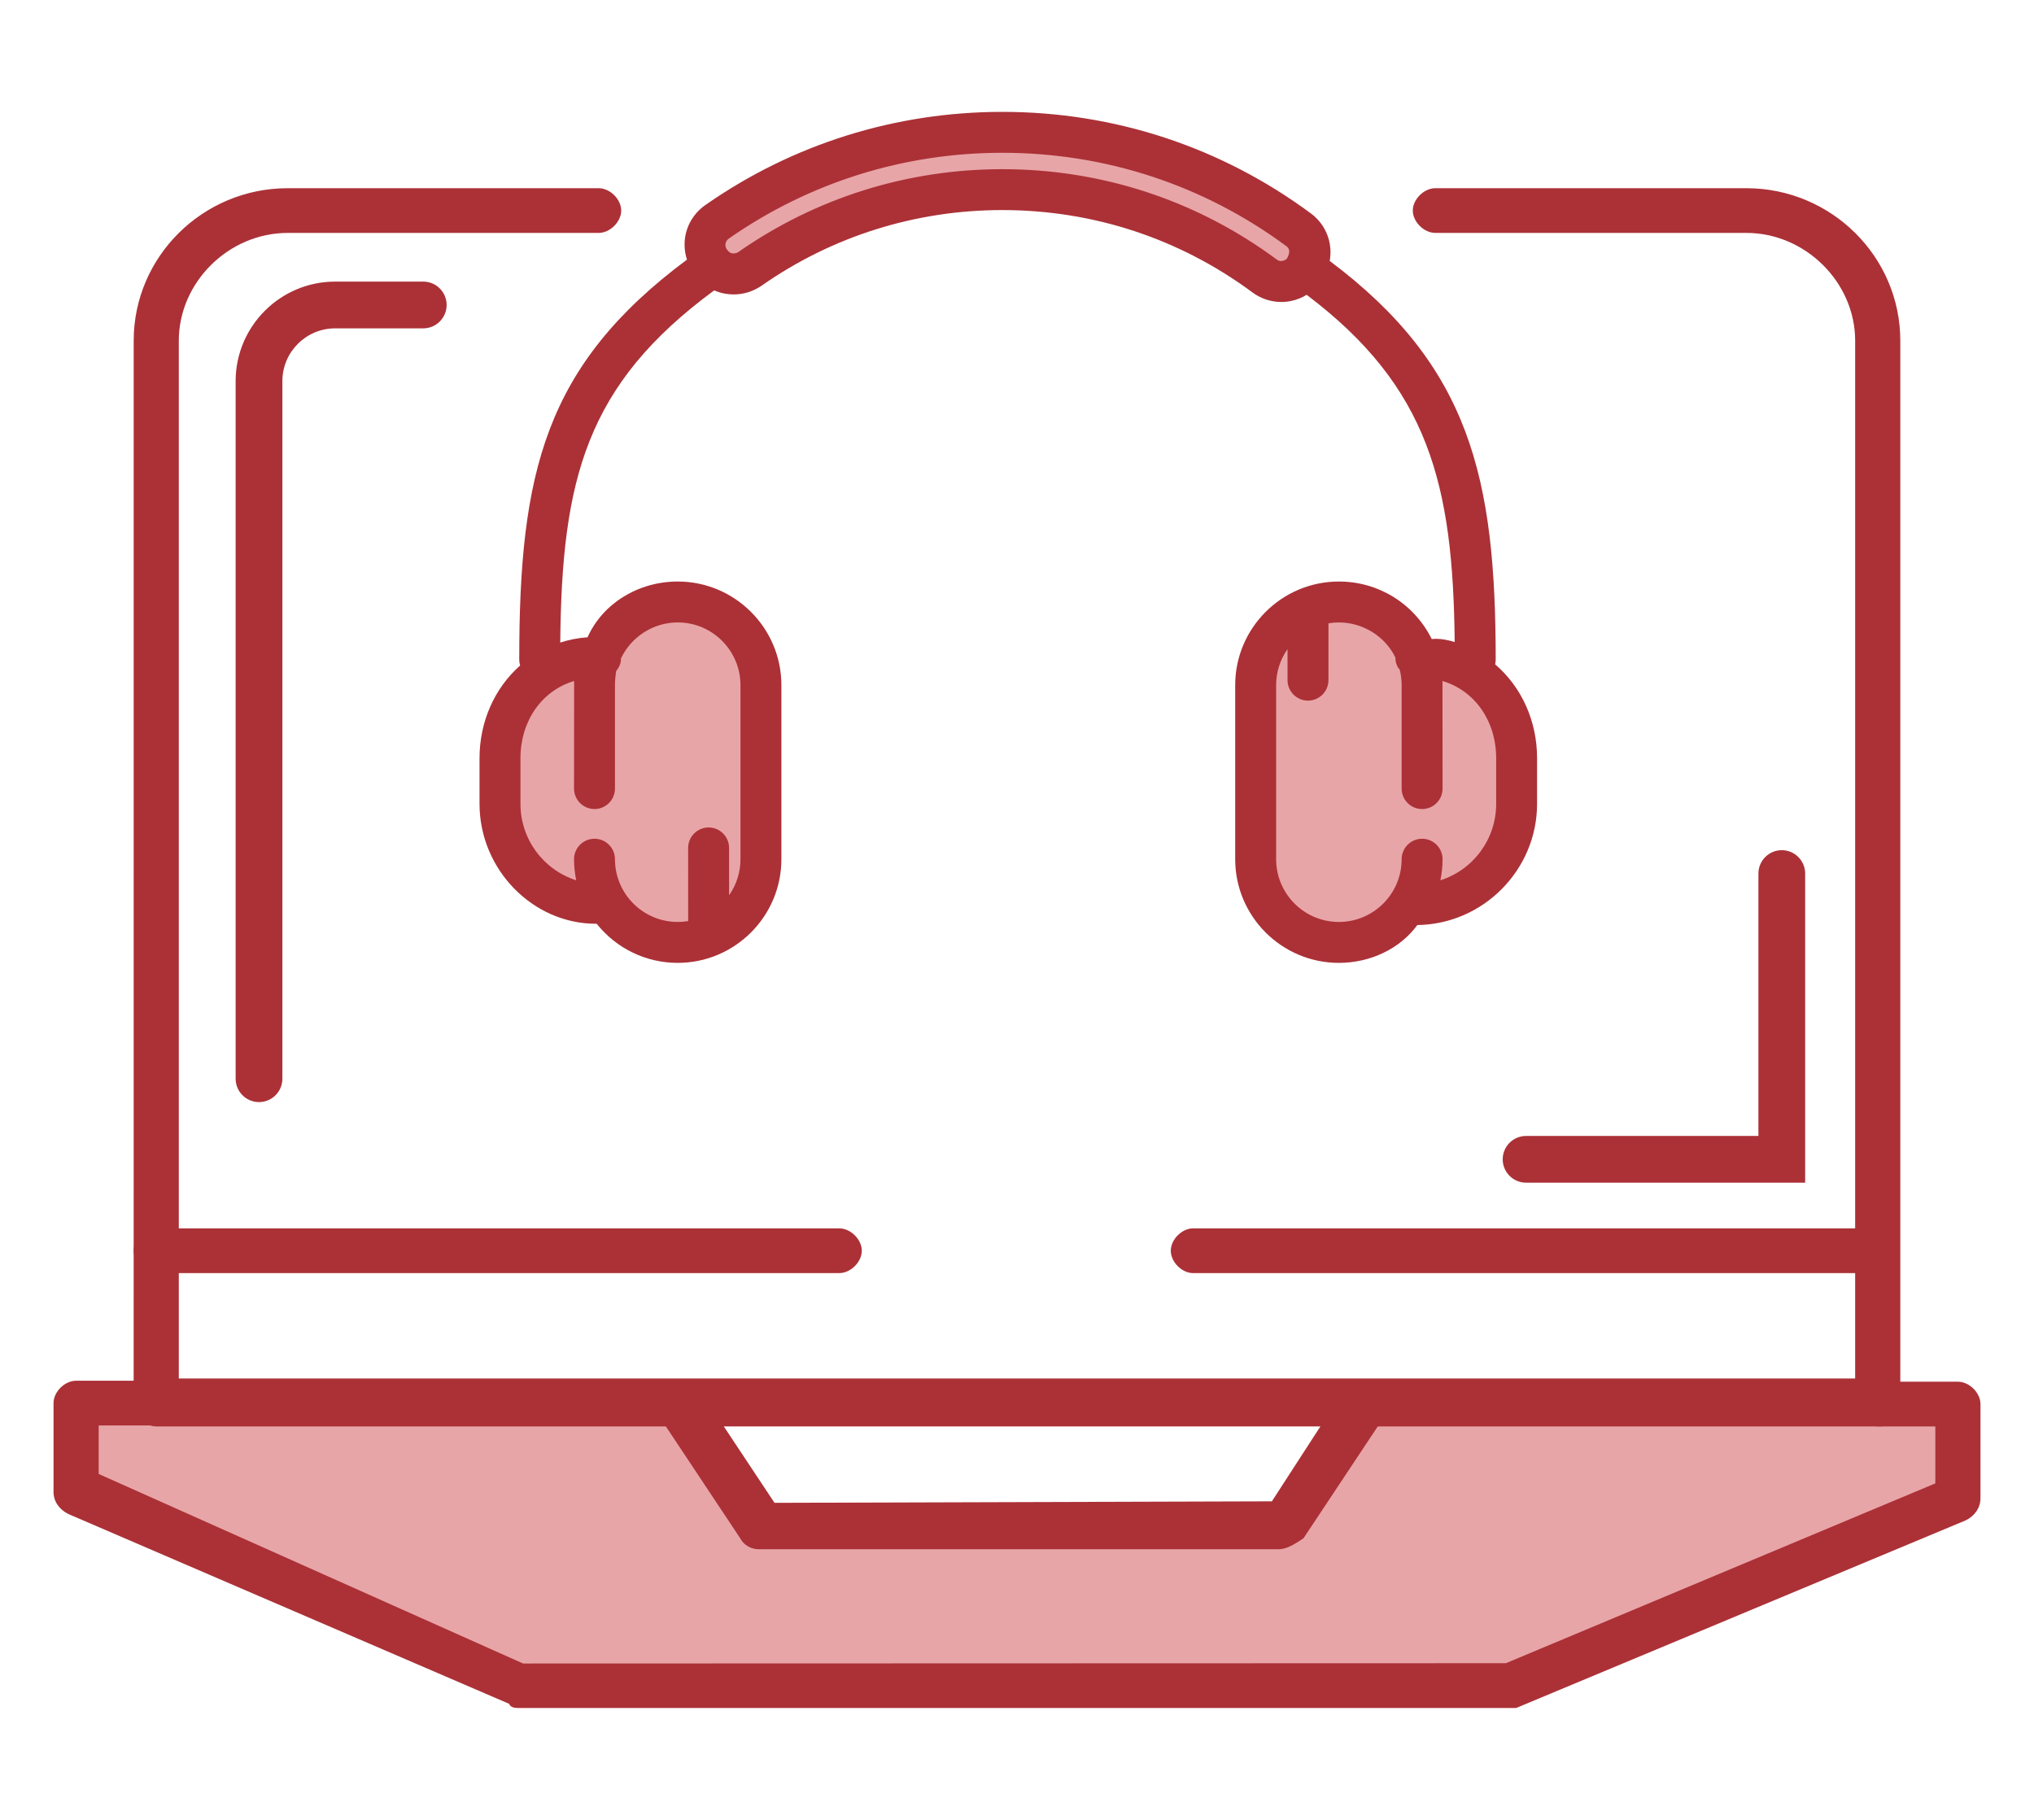
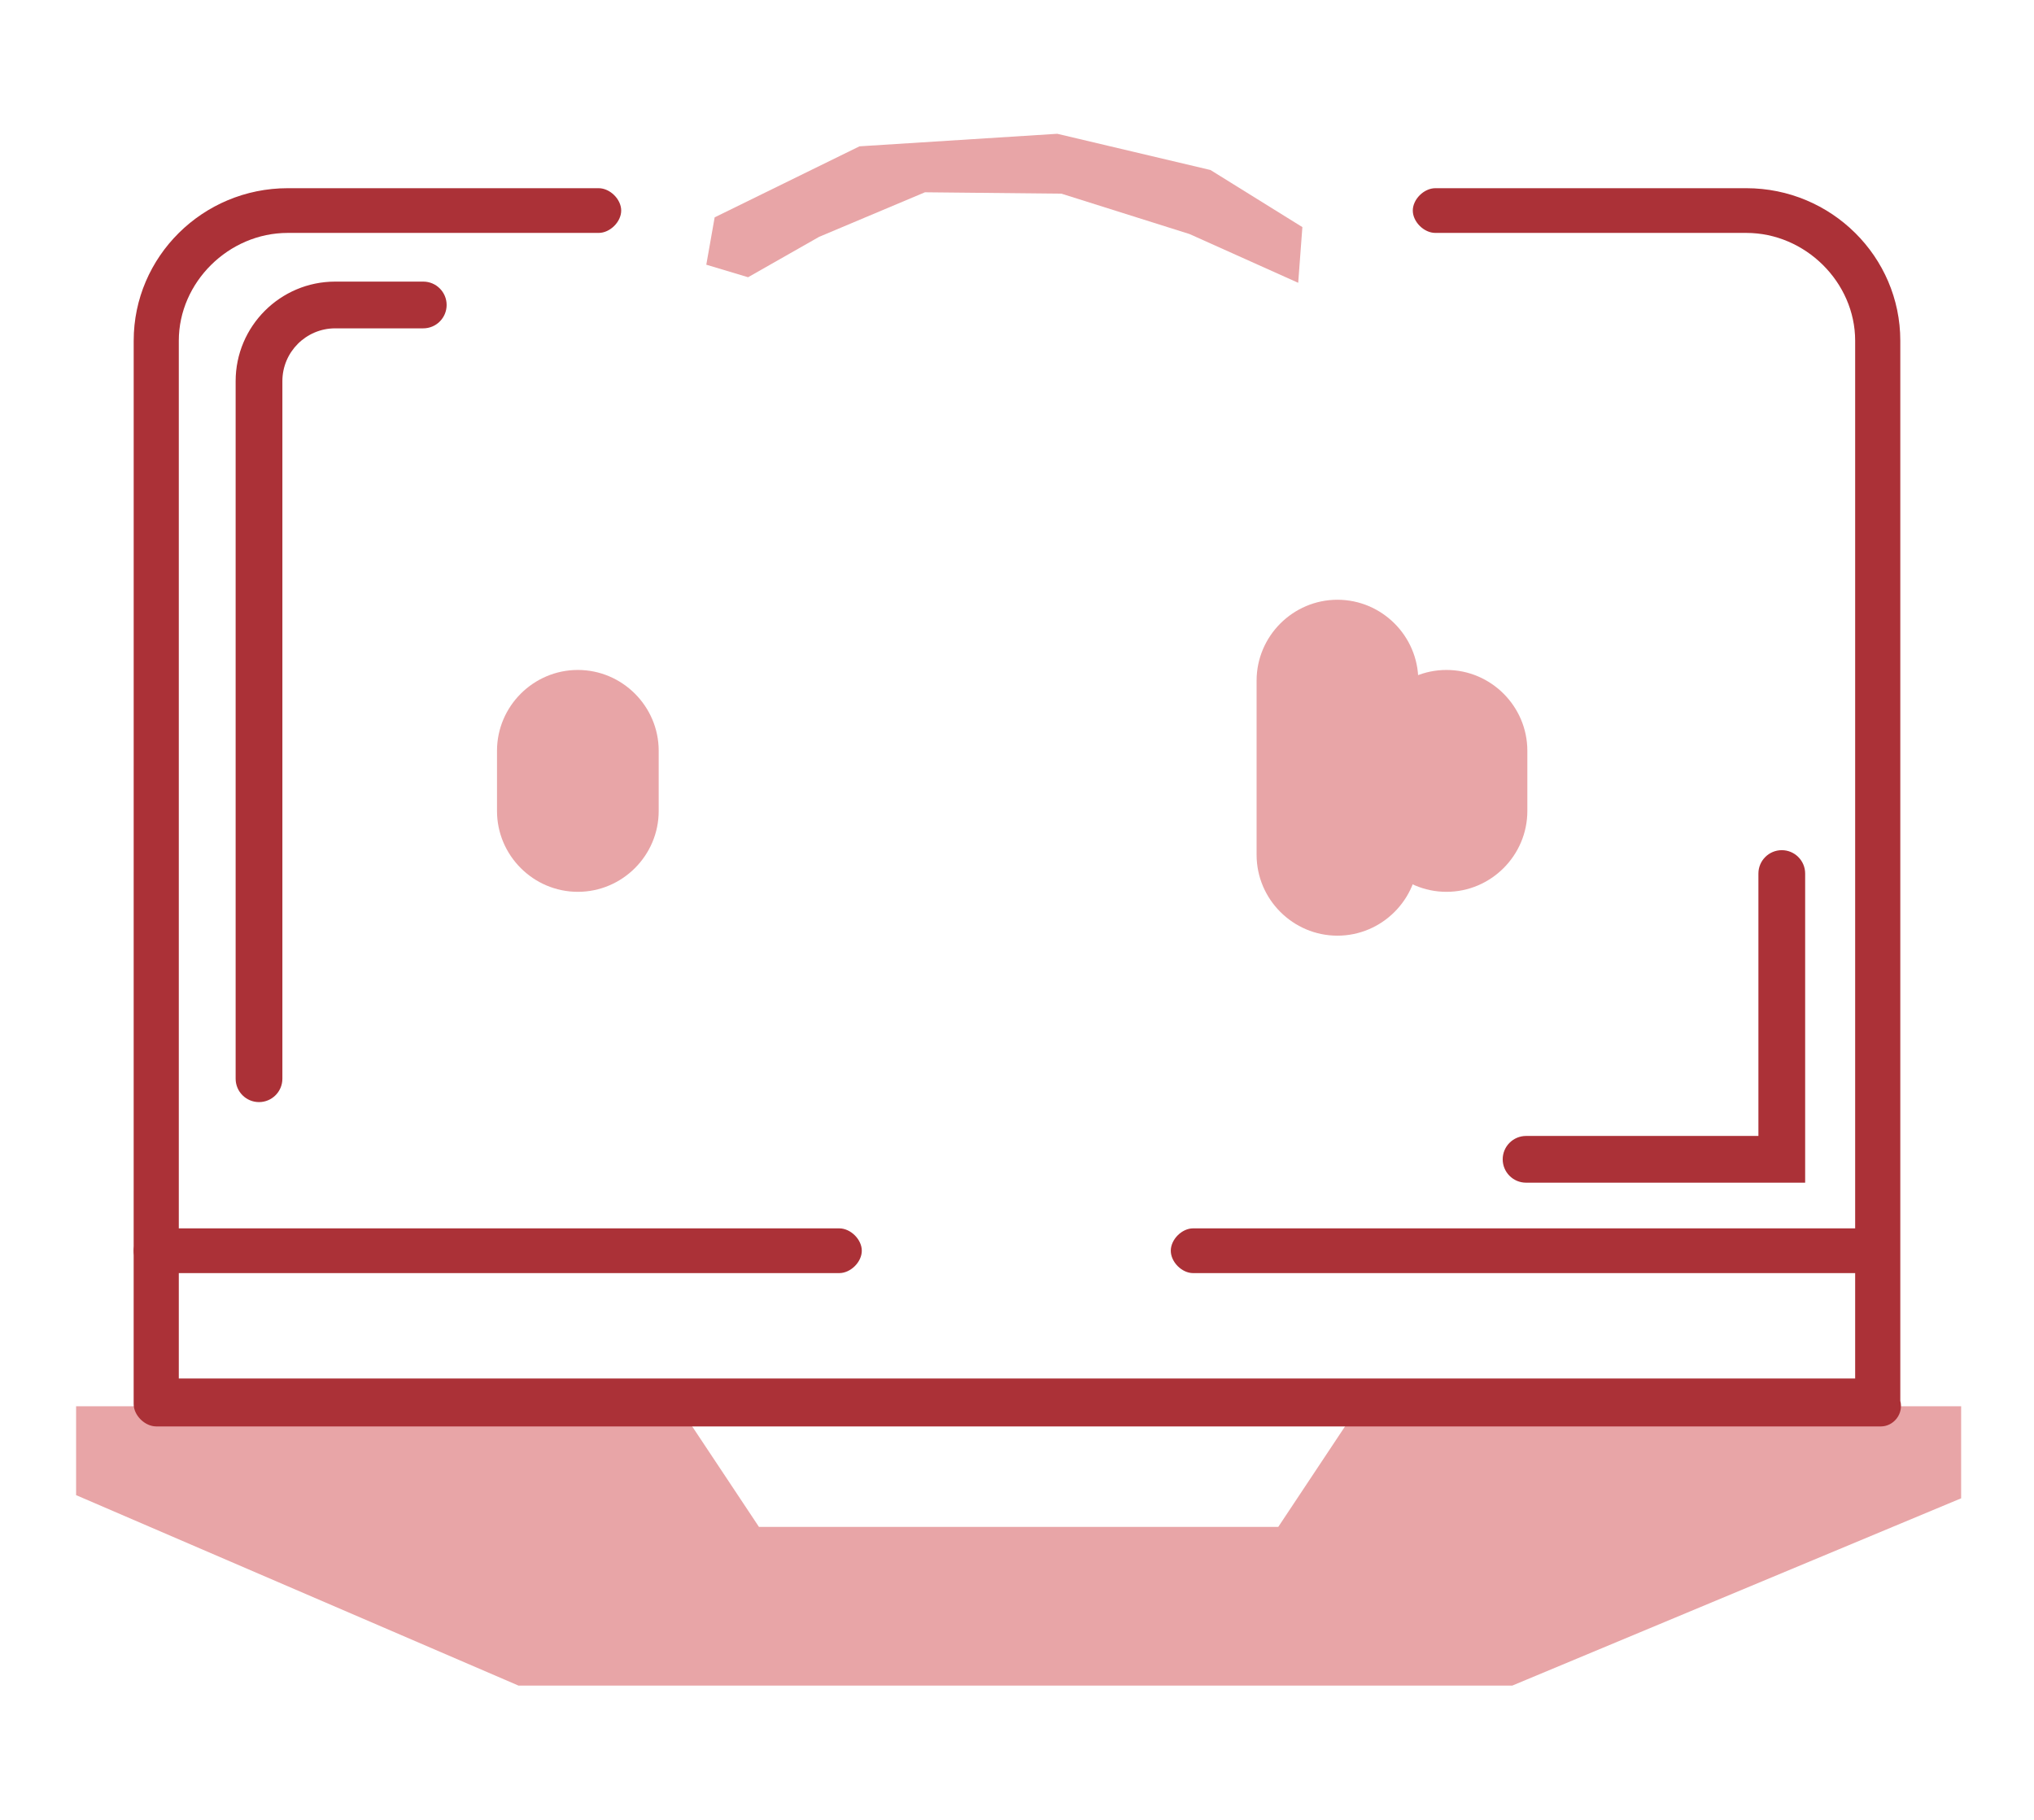
<svg xmlns="http://www.w3.org/2000/svg" xml:space="preserve" style="enable-background:new 0 0 380 340;" viewBox="0 0 380 340" y="0px" x="0px" id="Layer_1" version="1.1">
  <style type="text/css">
	.st0{fill:#AB3137;}
	.st1{fill-rule:evenodd;clip-rule:evenodd;fill:#E8A5A7;}
	.st2{fill-rule:evenodd;clip-rule:evenodd;fill:#AB3137;}
	.st3{fill:#E8A5A7;}
	.st4{fill:#AB3137;stroke:#5E3F3F;stroke-miterlimit:10;}
</style>
  <g>
    <polygon points="133.515,40.607 160.575,27.337 197.522,24.995 226.144,31.76 243.316,42.428 242.536,52.836    222.241,43.729 198.303,36.183 172.804,35.923 153.029,44.249 139.759,51.795 131.953,49.453" class="st3" />
    <g>
      <g>
        <path d="M107.957,125.165L107.957,125.165c8.309,0,15.104,6.795,15.104,15.105v11.242     c0,8.309-6.795,15.105-15.104,15.105l0,0c-8.309,0-15.105-6.796-15.105-15.105v-11.242     C92.852,131.96,99.648,125.165,107.957,125.165L107.957,125.165z" class="st1" />
        <path d="M270.24,125.165L270.24,125.165c8.31,0,15.105,6.795,15.105,15.105v11.242     c0,8.309-6.795,15.105-15.105,15.105l0,0c-8.309,0-15.104-6.796-15.104-15.105v-11.242     C255.136,131.96,261.932,125.165,270.24,125.165L270.24,125.165z" class="st1" />
-         <path d="M126.456,112.049L126.456,112.049c8.31,0,15.105,6.796,15.105,15.104v32.551     c0,8.309-6.796,15.104-15.105,15.104l0,0c-8.309,0-15.104-6.795-15.104-15.104v-32.551     C111.352,118.845,118.147,112.049,126.456,112.049L126.456,112.049z" class="st1" />
        <path d="M249.868,112.049L249.868,112.049c8.309,0,15.104,6.796,15.104,15.104v32.551     c0,8.309-6.795,15.104-15.104,15.104l0,0c-8.309,0-15.105-6.795-15.105-15.104v-32.551     C234.764,118.845,241.559,112.049,249.868,112.049L249.868,112.049z" class="st1" />
      </g>
      <polygon points="366.387,262.725 366.387,279.924 282.532,314.912 96.868,314.912 14.217,279.331 14.217,262.725     29.191,262.725 126.816,262.725 141.789,285.261 238.814,285.261 253.784,262.725 351.409,262.725 366.387,262.725" class="st1" />
    </g>
-     <path d="M96.87,319.097c-0.47,0-1.482,0-1.756-0.781l-82.339-35.455c-1.744-0.86-2.775-2.397-2.775-4.122v-16.606   c0-2.104,2.086-4.177,4.214-4.177h14.977c2.128,0,4.214,2.073,4.214,4.177c0,2.11-2.086,4.177-4.214,4.177H18.434v9.062   l79.284,35.413l183.619-0.055l80.229-33.595v-10.642h-10.751c-2.134,0-4.226-2.073-4.226-4.177c0-2.11,2.092-4.177,4.226-4.177   h14.965c2.128,0,4.22,2.067,4.22,4.177v17.606c0,1.726-1.025,3.269-2.744,4.116l-84.004,35.059H96.87z" class="st2" />
-     <path d="M141.79,289.441c-1.531,0-2.891-0.817-3.549-2.122l-14.935-22.472c-0.64-0.951-0.872-2.104-0.64-3.238   c0.238-1.195,0.97-2.275,2.012-2.958c0.714-0.47,1.537-0.72,2.391-0.72c1.537,0,2.976,0.774,3.848,2.073l13.782,20.765l92.92-0.281   l13.258-20.478c0.872-1.305,2.311-2.08,3.848-2.08c0.854,0,1.683,0.25,2.397,0.72c1.043,0.683,1.775,1.762,2.012,2.958   c0.232,1.134,0,2.287-0.646,3.244l-14.959,22.527c-1.988,1.366-3.317,2.061-4.714,2.061H141.79z" class="st2" />
    <path d="M29.191,237.85c-2.128,0-4.22-2.073-4.22-4.183c0.012-2.11,2.098-4.177,4.22-4.177h127.6   c2.128,0,4.214,2.073,4.214,4.177c0,2.11-2.086,4.183-4.214,4.183H29.191z" class="st2" />
    <path d="M222.897,237.85c-2.098,0-4.165-2.073-4.165-4.183c0-2.104,2.067-4.177,4.165-4.177h127.265   c2.11,0,4.183,2.073,4.183,4.177c0,2.11-2.073,4.183-4.183,4.183H222.897z" class="st2" />
    <path d="M29.191,266.493c-2.128,0-4.22-2.067-4.22-4.177l0.006-198.661c0-15.712,12.91-28.494,28.772-28.494h58.092   c2.128,0,4.214,2.07,4.214,4.177c0,2.107-2.086,4.177-4.214,4.177H53.749c-11.032,0-20.344,9.224-20.344,20.14v193.886h313.183   V63.655c0-10.916-9.312-20.14-20.332-20.14h-58.098c-2.128,0-4.214-2.07-4.214-4.177c0-2.107,2.086-4.177,4.214-4.177h58.098   c15.862,0,28.766,12.782,28.766,28.494v198.069c0.299,1.104,0.067,2.33-0.683,3.293c-0.714,0.921-1.811,1.476-2.921,1.476H29.191z" class="st2" />
-     <path d="M250.138,179.891c-10.684,0-19.374-8.69-19.374-19.371v-32.507c0-10.681,8.69-19.368,19.374-19.368   c7.397,0,14.044,4.122,17.35,10.757c0.256-0.037,0.537-0.055,0.823-0.055c1.049,0,2.256,0.235,3.458,0.601   c-0.293-29.375-4.775-47.603-27.656-64.87c-0.903,0.558-1.89,0.948-2.933,1.159c-0.585,0.122-1.189,0.183-1.793,0.183   c-1.939,0-3.854-0.634-5.397-1.784c-13.587-10.068-29.754-15.389-46.737-15.389c-16.185,0-31.723,4.876-44.926,14.099   c-1.561,1.085-3.378,1.662-5.251,1.662c-0.567,0-1.134-0.052-1.695-0.156c-0.671-0.125-1.323-0.326-1.951-0.598   c-23.972,17.618-28.479,35.367-28.76,65.794c1.647-0.534,3.36-0.866,5.104-0.988c2.799-6.293,9.452-10.416,16.843-10.416   c10.678,0,19.368,8.687,19.368,19.368v32.507c0,10.681-8.69,19.371-19.368,19.371c-5.915,0-11.44-2.665-15.142-7.306   c-0.049,0-0.091,0-0.134,0c-11.794,0.006-21.753-10.129-21.753-22.417v-8.504c0-6.775,2.763-13.066,7.586-17.328   c-0.11-0.36-0.165-0.726-0.165-1.101c0-34.809,4.702-54.921,31.333-74.725c-1.226-3.839,0.128-7.894,3.458-10.215   c16.307-11.379,35.48-17.392,55.452-17.392c20.96,0,40.907,6.565,57.678,18.99c2.769,2.046,4.11,5.485,3.494,8.858   c26.204,19.643,31.01,40.526,31.01,74.484c0,0.299-0.037,0.592-0.104,0.881c4.982,4.269,7.836,10.642,7.836,17.548v8.504   c0,12.334-10.038,22.497-22.369,22.655C261.573,177.226,256.054,179.891,250.138,179.891z M240.54,121.278   c-1.384,1.961-2.128,4.299-2.128,6.736v32.507c0,6.467,5.257,11.724,11.727,11.724c6.464,0,11.721-5.257,11.721-11.724   c0-2.107,1.714-3.821,3.824-3.821c2.11,0,3.824,1.714,3.824,3.821c0,1.326-0.14,2.647-0.409,3.943   c6.19-1.982,10.422-7.72,10.422-14.294v-8.504c0-6.958-3.994-12.651-10.032-14.435c0.012,0.259,0.018,20.1,0.018,20.1   c0,2.107-1.714,3.821-3.824,3.821c-2.11,0-3.824-1.714-3.824-3.821v-19.316c0-0.997-0.122-1.982-0.366-2.93   c-0.47-0.439-0.805-1.329-0.805-2.25c-1.872-3.897-6.037-6.547-10.55-6.547c-0.653,0-1.311,0.055-1.951,0.165v10.62   c0,2.107-1.714,3.821-3.824,3.821c-2.104,0-3.824-1.714-3.824-3.821V121.278z M111.067,156.7c2.11,0,3.824,1.714,3.824,3.821   c0,6.467,5.257,11.724,11.727,11.724c0.659,0,1.311-0.055,1.951-0.159c0-0.061-0.006-13.672-0.006-13.672   c0-2.107,1.714-3.821,3.824-3.821c2.11,0,3.824,1.714,3.824,3.821v8.843c1.384-1.958,2.128-4.296,2.128-6.736v-32.507   c0-6.467-5.257-11.727-11.721-11.727c-4.519,0-8.684,2.65-10.617,6.748c0.061,0.72-0.274,1.61-0.872,2.299   c-0.116,0.698-0.238,1.683-0.238,2.68v19.316c0,2.107-1.714,3.821-3.824,3.821c-2.11,0-3.824-1.714-3.824-3.821   c0,0,0.006-19.841,0.018-20.1c-6.031,1.787-10.026,7.48-10.026,14.435v8.504c0,6.574,4.232,12.312,10.416,14.294   c-0.268-1.296-0.409-2.616-0.409-3.943C107.243,158.413,108.957,156.7,111.067,156.7z M187.253,31.606   c18.636,0,36.376,5.839,51.293,16.892c0.25,0.183,0.531,0.277,0.835,0.277c0.494-0.073,0.811-0.192,1.061-0.491   c0.634-1.104,0.482-1.848-0.061-2.25c-15.447-11.44-33.815-17.49-53.128-17.49c-18.392,0-36.059,5.54-51.085,16.023   c-0.659,0.46-0.835,1.326-0.409,1.973c0.415,0.619,0.787,0.75,1.031,0.796c0.061,0.003,0.122,0.006,0.183,0.006   c0.47,0,0.738-0.098,0.976-0.262C152.444,36.957,169.495,31.606,187.253,31.606z" class="st0" />
    <path d="M285.106,220.957c-2.409,0-4.366-1.958-4.366-4.366c0-2.409,1.958-4.366,4.366-4.366h43.408V163.2   c0-2.409,1.958-4.366,4.366-4.366c2.409,0,4.366,1.958,4.366,4.366v57.757H285.106z M48.389,205.901   c-2.409,0-4.366-1.958-4.366-4.366V71.211c0-10.257,8.342-18.6,18.594-18.6h16.459c2.409,0,4.366,1.958,4.366,4.366   c0,2.409-1.958,4.366-4.366,4.366H62.616c-5.44,0-9.861,4.427-9.861,9.867v130.323C52.755,203.943,50.798,205.901,48.389,205.901z" class="st0" />
  </g>
</svg>